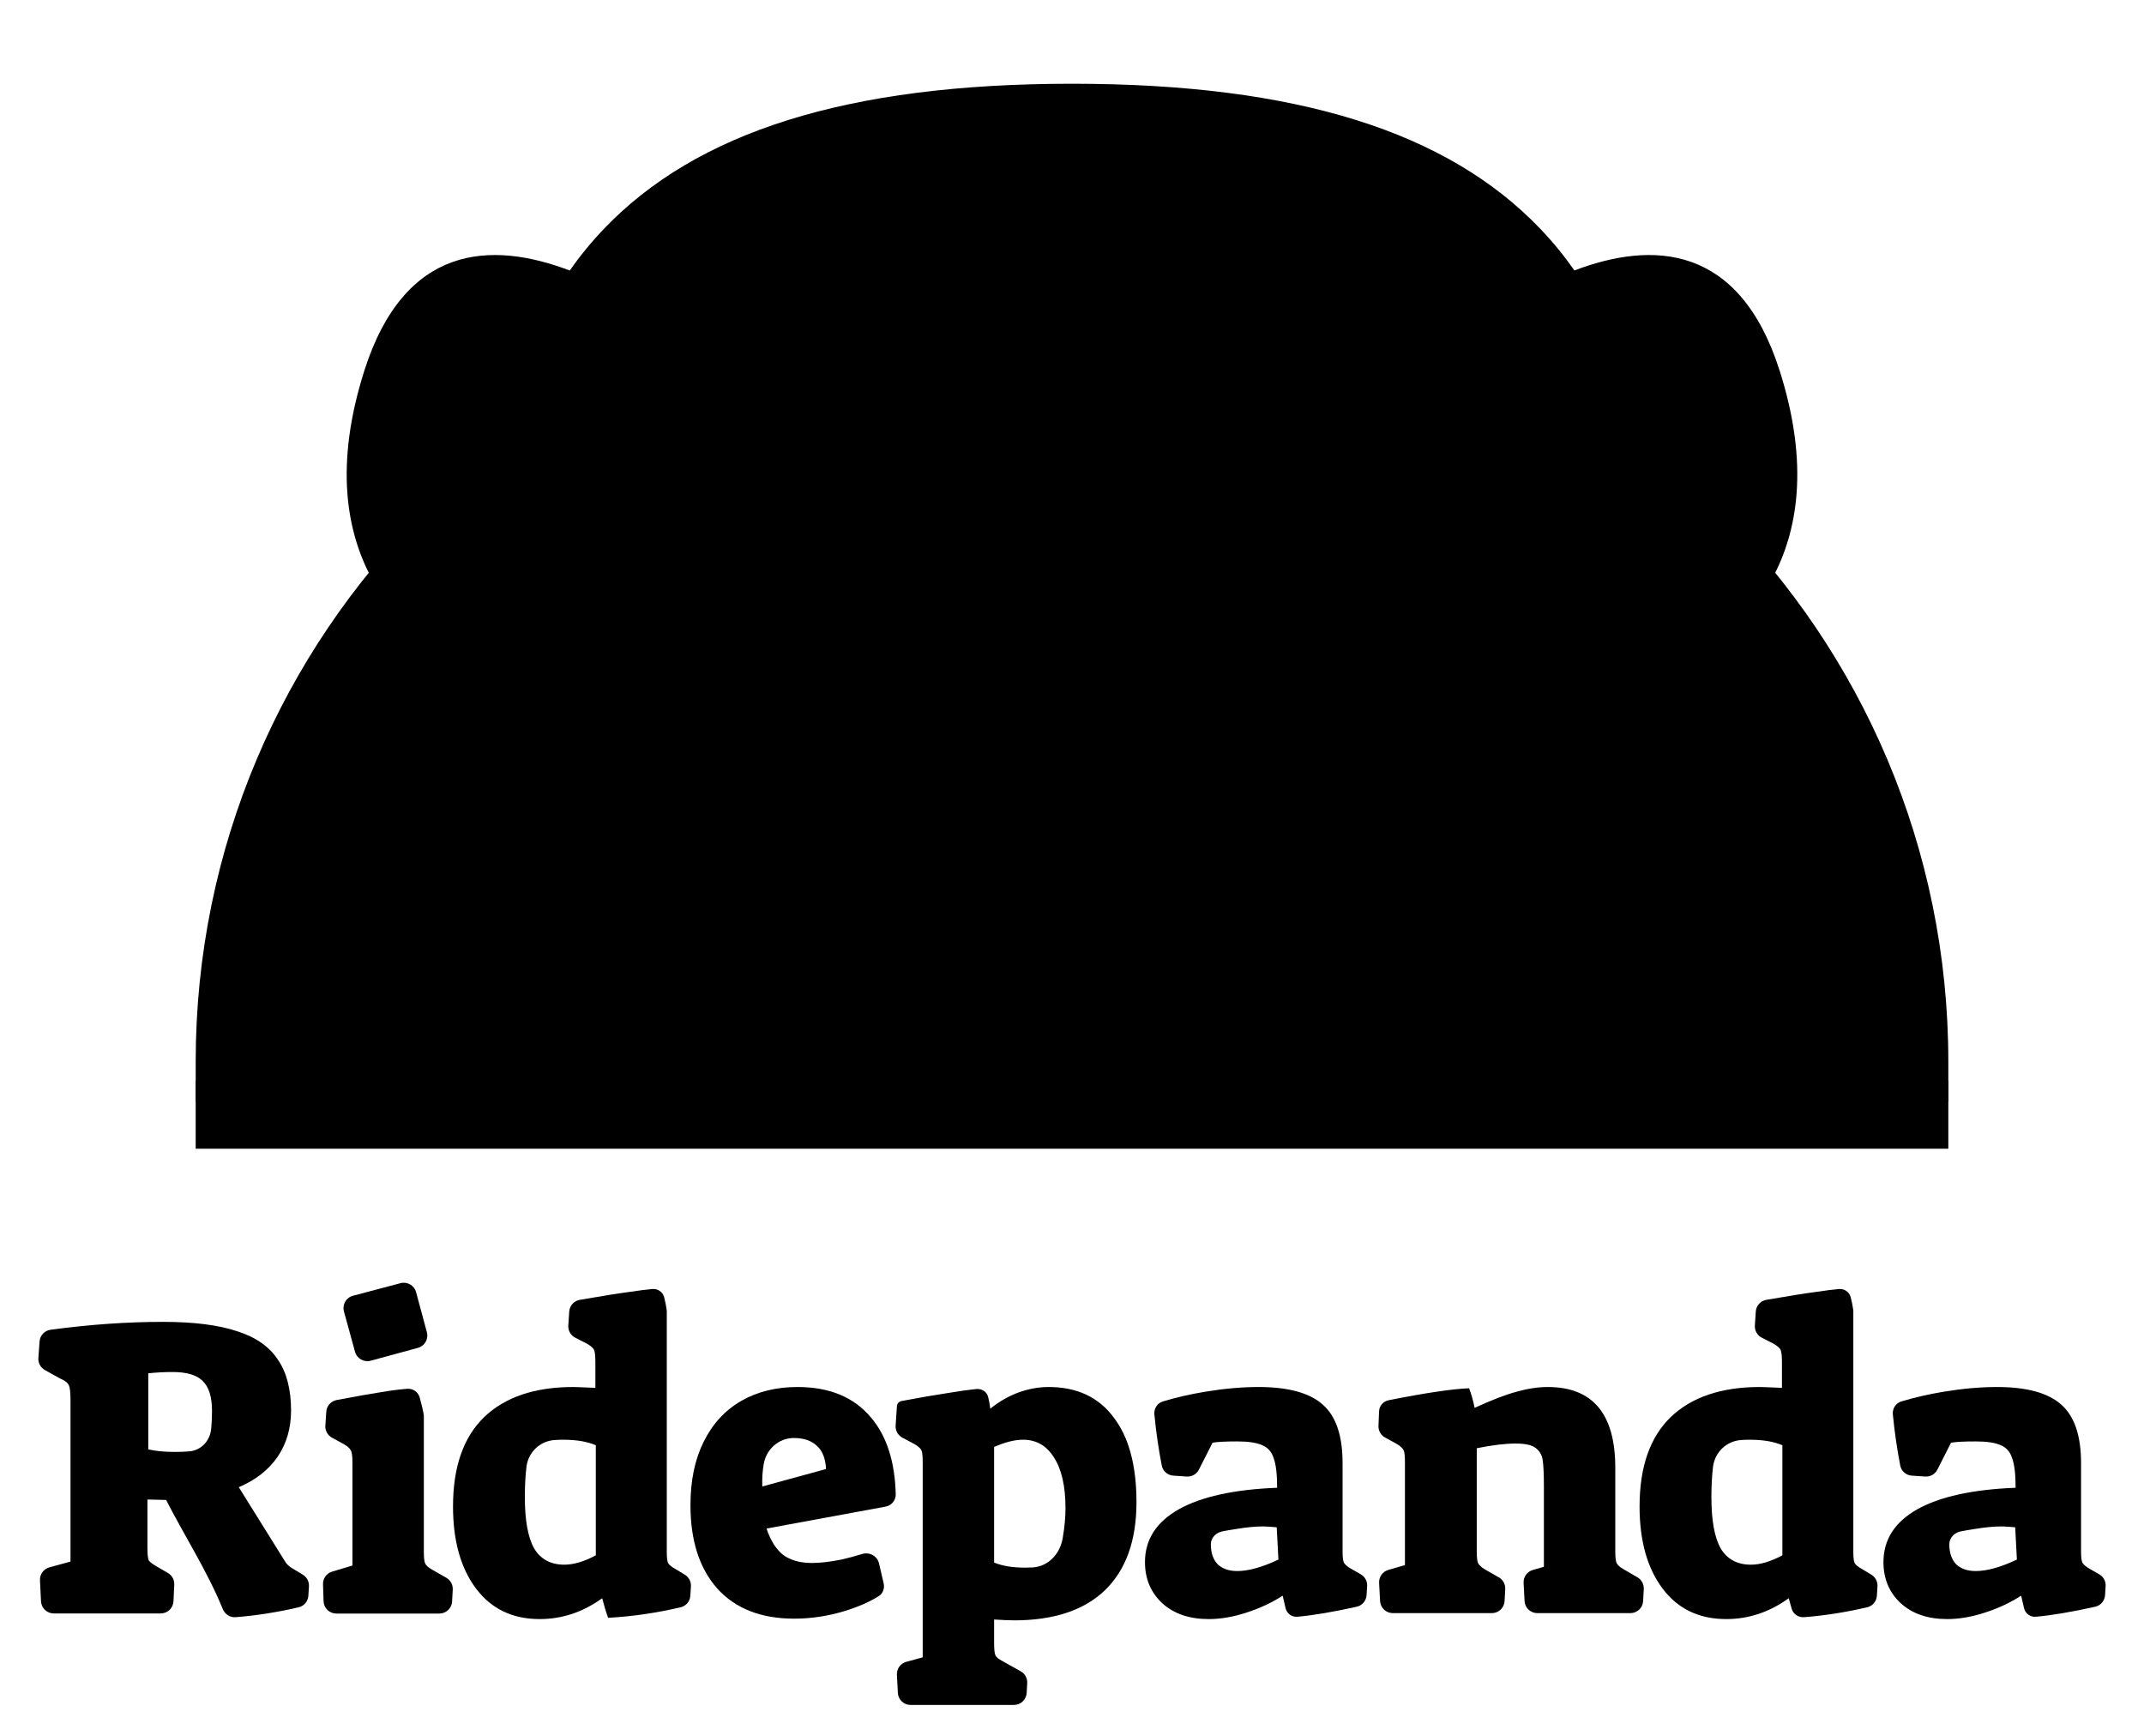
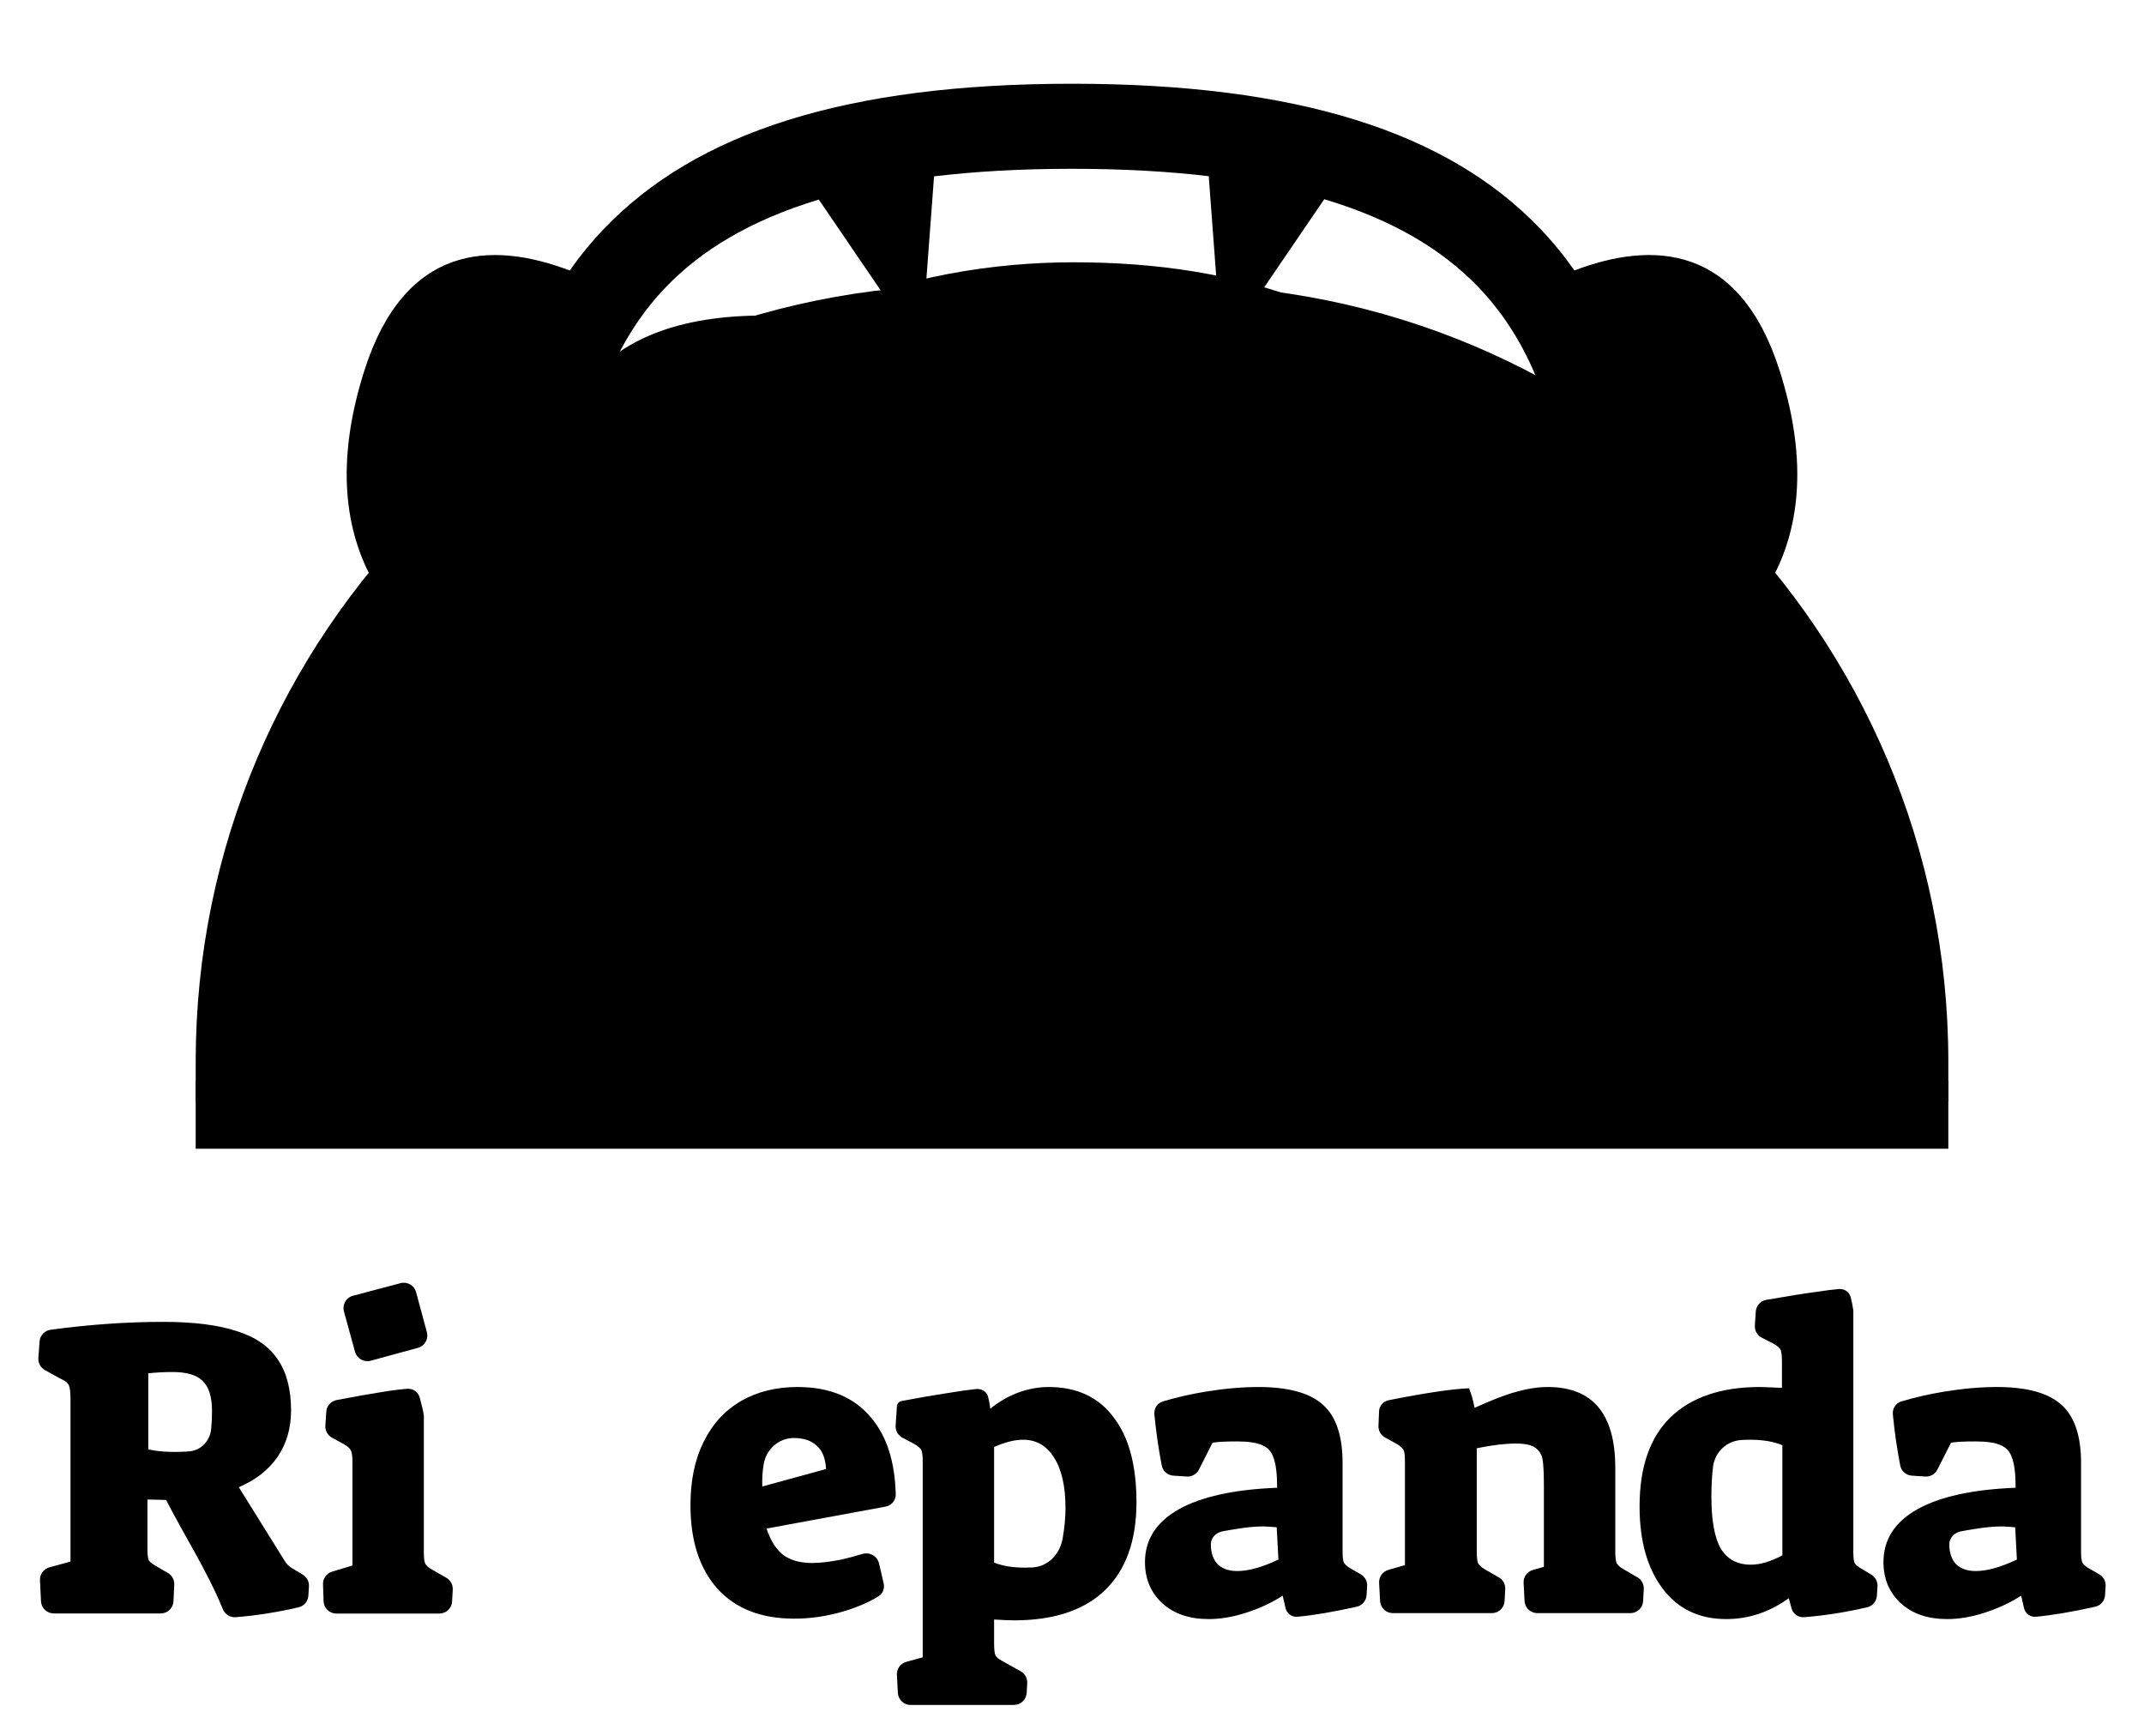
<svg xmlns="http://www.w3.org/2000/svg" width="168" height="136" viewBox="0 0 168 136" fill="none">
  <g clip-path="url(#clip0_2374_16228)">
    <path d="M15.334 83.179C15.334 49.565 42.583 22.315 76.197 22.315H91.803C125.417 22.315 152.667 49.565 152.667 83.179V86.315H15.334V83.179Z" fill="#3BAA5A" style="fill:#3BAA5A;fill:color(display-p3 0.231 0.667 0.353);fill-opacity:1;" />
    <g clip-path="url(#clip1_2374_16228)">
      <path d="M122.321 40.534C122.321 40.534 151.547 89.632 106.459 107.735C92.268 113.461 76.398 113.461 62.207 107.735C17.119 89.632 46.345 40.534 46.345 40.534C55.463 24.769 71.896 20.55 84.111 20.55C96.325 20.55 111.648 23.659 122.321 40.534Z" fill="#FFF9F3" style="fill:#FFF9F3;fill:color(display-p3 1 0.977 0.953);fill-opacity:1;" />
      <path fill-rule="evenodd" clip-rule="evenodd" d="M73.668 54.645C77.793 58.77 76.563 66.688 70.92 72.331C65.277 77.973 57.359 79.204 53.234 75.079C49.109 70.954 50.34 63.036 55.982 57.393C61.625 51.751 69.543 50.52 73.668 54.645ZM70.657 61.461C69.291 59.426 67.29 58.159 65.055 58.127C62.814 58.096 60.739 59.314 59.238 61.422C58.764 62.089 58.82 62.996 59.372 63.599C59.925 64.203 60.824 64.338 61.53 63.923C62.936 63.097 63.793 62.708 64.651 62.648C65.456 62.592 66.53 62.818 68.312 63.907C69.008 64.333 69.905 64.216 70.469 63.628C71.033 63.04 71.112 62.138 70.657 61.461Z" fill="#2E2A27" style="fill:#2E2A27;fill:color(display-p3 0.18 0.165 0.153);fill-opacity:1;" />
      <path fill-rule="evenodd" clip-rule="evenodd" d="M94.242 54.645C90.117 58.77 91.347 66.688 96.99 72.331C102.633 77.973 110.551 79.204 114.676 75.079C118.801 70.954 117.571 63.036 111.928 57.393C106.285 51.751 98.367 50.52 94.242 54.645ZM97.253 61.461C98.619 59.426 100.62 58.159 102.855 58.127C105.096 58.096 107.171 59.314 108.672 61.422C109.146 62.089 109.091 62.996 108.538 63.599C107.985 64.203 107.086 64.338 106.381 63.923C104.974 63.097 104.117 62.708 103.259 62.648C102.454 62.592 101.38 62.818 99.598 63.907C98.902 64.333 98.005 64.216 97.441 63.628C96.877 63.04 96.799 62.138 97.253 61.461Z" fill="#2E2A27" style="fill:#2E2A27;fill:color(display-p3 0.18 0.165 0.153);fill-opacity:1;" />
-       <path d="M41.591 47.783C41.591 47.783 55.159 38.448 84.331 38.448C113.503 38.448 127.071 47.783 127.071 47.783C127.079 24.949 119.115 9.973 84.331 9.973C49.547 9.973 41.599 25.002 41.591 47.783Z" fill="#E05F36" style="fill:#E05F36;fill:color(display-p3 0.879 0.372 0.212);fill-opacity:1;" />
+       <path d="M41.591 47.783C41.591 47.783 55.159 38.448 84.331 38.448C113.503 38.448 127.071 47.783 127.071 47.783C49.547 9.973 41.599 25.002 41.591 47.783Z" fill="#E05F36" style="fill:#E05F36;fill:color(display-p3 0.879 0.372 0.212);fill-opacity:1;" />
      <path fill-rule="evenodd" clip-rule="evenodd" d="M47.355 17.897C54.581 10.364 66.322 6.561 83.998 6.561C101.671 6.561 113.416 10.349 120.645 17.875C121.652 18.924 122.557 20.03 123.369 21.189C129.515 18.855 136.302 19.134 139.454 29.053C144.102 43.679 135.918 50.24 130.904 52.784C132.257 56.863 133.464 61.589 134.04 66.599C134.918 74.245 134.348 82.747 130.383 90.619C126.385 98.557 119.114 105.498 107.258 110.259C92.339 116.278 75.656 116.278 60.738 110.259C48.882 105.498 41.611 98.557 37.613 90.619C33.648 82.747 33.078 74.245 33.956 66.599C34.532 61.589 35.739 56.862 37.092 52.783C32.078 50.237 23.898 43.676 28.545 29.053C31.7 19.127 38.495 18.855 44.644 21.194C45.453 20.041 46.354 18.94 47.355 17.897ZM45.653 48.978C43.644 53.704 41.392 60.286 40.579 67.36C39.796 74.179 40.367 81.267 43.567 87.621C46.734 93.909 52.651 99.828 63.224 104.073L63.23 104.076C76.55 109.451 91.446 109.451 104.766 104.076L104.771 104.073C115.345 99.828 121.262 93.909 124.429 87.621C127.629 81.267 128.2 74.179 127.417 67.36C126.617 60.405 124.428 53.929 122.444 49.218C120.128 48.145 116.343 46.478 112.873 45.336C107.379 43.528 96.66 41.558 83.998 41.558C69.847 41.558 59.569 43.821 52.898 46.033C49.639 47.113 47.234 48.184 45.653 48.978ZM50.801 39.708C48.509 40.467 46.576 41.231 44.995 41.928C45.603 33.603 47.717 27.145 52.163 22.51C54.926 19.63 58.777 17.261 64.161 15.636L70.028 24.246C70.739 25.289 72.366 24.853 72.46 23.595L73.19 13.818C76.407 13.43 79.995 13.225 83.998 13.225C87.962 13.225 91.521 13.425 94.715 13.805L95.446 23.595C95.54 24.853 97.167 25.289 97.878 24.246L103.765 15.608C109.189 17.229 113.064 19.602 115.84 22.492C120.288 27.123 122.402 33.584 123.005 41.929C121.423 41.233 119.488 40.468 117.195 39.708C109.859 37.275 98.873 34.894 83.998 34.894C69.122 34.894 58.137 37.275 50.801 39.708Z" fill="#2E2A27" style="fill:#2E2A27;fill:color(display-p3 0.18 0.165 0.153);fill-opacity:1;" />
      <path fill-rule="evenodd" clip-rule="evenodd" d="M83.954 74.109L78.223 74.185C75.432 74.185 74.034 77.164 76.008 78.906L81.153 83.449C80.972 83.696 80.782 83.939 80.585 84.18C79.873 85.049 78.904 86.062 77.787 86.831C76.666 87.602 75.574 88.007 74.543 87.981C73.587 87.957 72.283 87.554 70.682 85.909L69.957 85.163L66.044 88.969L66.77 89.715C68.603 91.598 70.554 92.742 72.558 93.203L72.841 93.841C74.727 98.092 78.989 101.071 83.956 101.071C88.922 101.071 93.184 98.092 95.07 93.842L95.354 93.202C97.356 92.74 99.306 91.597 101.138 89.715L101.863 88.969L97.951 85.162L97.225 85.908C95.625 87.553 94.32 87.956 93.365 87.98C92.334 88.006 91.242 87.601 90.12 86.83C88.815 85.932 87.674 84.77 86.745 83.457L91.9 78.906C93.874 77.164 92.476 74.185 89.685 74.185L83.954 74.109ZM79.545 95.582C78.577 94.94 77.757 94.093 77.146 93.103C77.146 93.103 77.146 93.103 77.146 93.103C76.959 92.799 76.792 92.482 76.646 92.153C78.019 91.822 79.249 91.185 80.293 90.467C81.834 89.407 83.077 88.097 83.936 87.06C85.004 88.363 86.261 89.534 87.616 90.466C88.661 91.185 89.891 91.822 91.265 92.153C91.119 92.482 90.952 92.799 90.764 93.103C90.764 93.103 90.764 93.103 90.764 93.103C90.154 94.093 89.334 94.94 88.366 95.582C87.102 96.42 85.586 96.908 83.956 96.908C82.325 96.908 80.809 96.42 79.545 95.582Z" fill="#2E2A27" style="fill:#2E2A27;fill:color(display-p3 0.18 0.165 0.153);fill-opacity:1;" />
    </g>
    <path d="M152.667 87.334H15.334" stroke="#2E2A27" style="stroke:#2E2A27;stroke:color(display-p3 0.18 0.165 0.153);stroke-opacity:1;" stroke-width="5.333" />
    <path d="M26.951 102.751C26.804 102.214 27.122 101.661 27.66 101.519L31.383 100.534C31.915 100.393 32.461 100.708 32.604 101.24L33.45 104.377C33.594 104.91 33.28 105.458 32.748 105.602L29.046 106.61C28.513 106.755 27.965 106.442 27.819 105.91L26.951 102.751Z" fill="#2E2A27" style="fill:#2E2A27;fill:color(display-p3 0.18 0.165 0.153);fill-opacity:1;" />
    <path d="M25.311 124.125C25.296 123.672 25.588 123.265 26.023 123.135L27.616 122.656L27.616 114.565C27.616 114.076 27.572 113.765 27.483 113.632C27.417 113.477 27.228 113.31 26.917 113.133L26.013 112.64C25.671 112.453 25.469 112.084 25.494 111.695L25.567 110.605C25.597 110.152 25.93 109.776 26.376 109.691C27.855 109.41 29.023 109.203 29.881 109.07C30.604 108.944 31.282 108.858 31.916 108.81C32.365 108.776 32.771 109.069 32.891 109.503C33.056 110.098 33.163 110.564 33.211 110.902L33.211 121.558C33.211 122.024 33.244 122.335 33.311 122.49C33.377 122.645 33.566 122.812 33.877 122.989L34.973 123.616C35.301 123.804 35.496 124.16 35.476 124.537L35.426 125.473C35.398 126.003 34.959 126.419 34.427 126.419L26.353 126.419C25.814 126.419 25.371 125.991 25.354 125.452L25.311 124.125Z" fill="#2E2A27" style="fill:#2E2A27;fill:color(display-p3 0.18 0.165 0.153);fill-opacity:1;" />
    <path fill-rule="evenodd" clip-rule="evenodd" d="M3.133 123.814C3.11 123.346 3.415 122.925 3.867 122.801L5.524 122.347L5.524 109.66C5.524 109.082 5.48 108.705 5.391 108.527C5.302 108.328 5.069 108.15 4.692 107.995L3.517 107.34C3.177 107.15 2.978 106.781 3.007 106.393L3.101 105.098C3.136 104.631 3.49 104.249 3.954 104.186C7.001 103.773 9.944 103.566 12.784 103.566C15.181 103.566 17.113 103.81 18.578 104.298C20.043 104.765 21.109 105.508 21.775 106.529C22.463 107.528 22.807 108.86 22.807 110.525C22.807 111.902 22.452 113.112 21.741 114.155C21.031 115.176 20.021 115.964 18.711 116.519L22.393 122.429C22.526 122.608 22.695 122.767 22.983 122.923L23.729 123.374C24.048 123.568 24.233 123.922 24.209 124.294L24.162 125.028C24.134 125.461 23.831 125.827 23.41 125.926C21.732 126.318 20.082 126.578 18.458 126.704C18.02 126.738 17.62 126.471 17.455 126.065C16.267 123.143 14.442 120.307 13.017 117.518L11.552 117.485L11.552 121.215C11.552 121.748 11.585 122.092 11.651 122.247C11.74 122.38 11.94 122.536 12.251 122.713L13.158 123.241C13.48 123.428 13.672 123.779 13.655 124.152L13.594 125.456C13.569 125.99 13.129 126.41 12.595 126.41L4.212 126.41C3.679 126.41 3.239 125.991 3.213 125.459L3.133 123.814ZM13.683 113.756C14.105 113.756 14.487 113.741 14.829 113.713C15.762 113.635 16.45 112.894 16.546 111.963C16.591 111.527 16.613 111.058 16.613 110.559C16.613 109.449 16.369 108.661 15.88 108.194C15.414 107.728 14.626 107.495 13.516 107.495C12.895 107.495 12.262 107.528 11.618 107.595L11.618 113.556C12.195 113.689 12.883 113.756 13.683 113.756Z" fill="#2E2A27" style="fill:#2E2A27;fill:color(display-p3 0.18 0.165 0.153);fill-opacity:1;" />
-     <path fill-rule="evenodd" clip-rule="evenodd" d="M37.296 124.455C38.495 126.053 40.16 126.852 42.291 126.852C44.045 126.852 45.677 126.308 47.186 125.221C47.342 125.82 47.497 126.331 47.652 126.752C49.513 126.653 51.409 126.378 53.34 125.926C53.762 125.827 54.065 125.461 54.093 125.028L54.14 124.294C54.164 123.922 53.979 123.568 53.66 123.374L52.914 122.923C52.625 122.767 52.437 122.612 52.348 122.457C52.281 122.301 52.248 122.024 52.248 121.624L52.248 102.676C52.196 102.301 52.126 101.949 52.036 101.619C51.925 101.209 51.53 100.954 51.107 100.993C50.621 101.037 50.047 101.11 49.384 101.211C48.49 101.328 47.172 101.538 45.428 101.842C44.974 101.92 44.634 102.3 44.604 102.759L44.532 103.851C44.506 104.25 44.719 104.626 45.075 104.807L45.987 105.274C46.298 105.451 46.487 105.618 46.553 105.773C46.62 105.929 46.653 106.251 46.653 106.739V108.737C45.677 108.693 45.099 108.67 44.922 108.67C41.903 108.67 39.572 109.459 37.929 111.035C36.308 112.611 35.498 114.942 35.498 118.028C35.498 120.714 36.097 122.856 37.296 124.455ZM46.687 121.857C45.776 122.346 44.955 122.59 44.222 122.59C43.157 122.59 42.369 122.168 41.858 121.324C41.37 120.459 41.126 119.116 41.126 117.295C41.126 116.407 41.17 115.597 41.259 114.864C41.428 113.746 42.322 112.905 43.451 112.824C43.672 112.808 43.896 112.8 44.123 112.8C45.166 112.8 46.021 112.944 46.687 113.233V121.857Z" fill="#2E2A27" style="fill:#2E2A27;fill:color(display-p3 0.18 0.165 0.153);fill-opacity:1;" />
    <path fill-rule="evenodd" clip-rule="evenodd" d="M62.229 126.819C59.632 126.819 57.623 126.031 56.202 124.455C54.803 122.878 54.104 120.703 54.104 117.928C54.104 115.996 54.448 114.343 55.136 112.966C55.824 111.568 56.801 110.502 58.066 109.769C59.332 109.037 60.808 108.67 62.495 108.67C65.004 108.67 66.924 109.47 68.256 111.068C69.483 112.516 70.127 114.521 70.188 117.081C70.199 117.555 69.853 117.956 69.388 118.042L60.065 119.759C60.375 120.692 60.808 121.38 61.363 121.824C61.94 122.246 62.695 122.457 63.628 122.457C64.271 122.457 65.037 122.368 65.925 122.19C66.463 122.069 67.006 121.924 67.552 121.754C68.125 121.575 68.743 121.907 68.878 122.492L69.242 124.056C69.331 124.44 69.189 124.846 68.854 125.055C68.121 125.514 67.234 125.902 66.192 126.22C64.882 126.619 63.561 126.819 62.229 126.819ZM64.727 115.097C64.682 114.254 64.438 113.643 63.994 113.266C63.572 112.866 62.973 112.666 62.196 112.666C61.017 112.666 60.039 113.549 59.842 114.711C59.747 115.275 59.71 115.859 59.731 116.463L64.727 115.097Z" fill="#2E2A27" style="fill:#2E2A27;fill:color(display-p3 0.18 0.165 0.153);fill-opacity:1;" />
    <path fill-rule="evenodd" clip-rule="evenodd" d="M71.014 130.202C70.56 130.327 70.255 130.75 70.279 131.219L70.354 132.631C70.382 133.163 70.82 133.579 71.352 133.579L79.449 133.579C79.979 133.579 80.417 133.165 80.448 132.636L80.491 131.872C80.513 131.49 80.315 131.129 79.981 130.943L78.562 130.149C78.251 129.994 78.063 129.838 77.996 129.683C77.929 129.527 77.896 129.205 77.896 128.717V126.886C78.606 126.93 79.128 126.952 79.461 126.952C82.569 126.952 84.945 126.164 86.587 124.588C88.23 122.989 89.052 120.692 89.052 117.695C89.052 114.809 88.452 112.589 87.253 111.035C86.077 109.459 84.379 108.67 82.159 108.67C81.382 108.67 80.593 108.815 79.794 109.103C79.017 109.392 78.285 109.814 77.596 110.369C77.559 110.037 77.502 109.725 77.424 109.434C77.316 109.027 76.916 108.785 76.497 108.828C75.872 108.891 75.14 108.994 74.3 109.137C73.145 109.314 72.046 109.503 71.003 109.703C70.87 109.725 70.748 109.747 70.637 109.769C70.44 109.809 70.294 109.975 70.281 110.175L70.18 111.689C70.154 112.081 70.36 112.452 70.707 112.638L71.636 113.133C71.947 113.31 72.135 113.477 72.202 113.632C72.268 113.765 72.302 114.076 72.302 114.565L72.302 129.849L71.014 130.202ZM80.904 122.807C80.719 122.818 80.527 122.823 80.327 122.823C79.35 122.823 78.54 122.69 77.896 122.423L77.896 113.366C78.762 112.988 79.517 112.8 80.16 112.8C81.204 112.8 82.014 113.266 82.591 114.198C83.191 115.131 83.49 116.452 83.49 118.161C83.49 118.849 83.424 119.593 83.291 120.392L83.285 120.43C83.102 121.695 82.18 122.734 80.904 122.807Z" fill="#2E2A27" style="fill:#2E2A27;fill:color(display-p3 0.18 0.165 0.153);fill-opacity:1;" />
    <path fill-rule="evenodd" clip-rule="evenodd" d="M94.713 126.852C93.203 126.852 91.993 126.442 91.083 125.62C90.173 124.777 89.718 123.7 89.718 122.39C89.718 120.636 90.595 119.26 92.349 118.261C94.125 117.262 96.7 116.696 100.074 116.563C100.074 115.519 99.985 114.753 99.808 114.265C99.652 113.754 99.353 113.41 98.909 113.233C98.487 113.033 97.832 112.933 96.944 112.933C96.034 112.933 95.39 112.966 95.013 113.033L93.946 115.139C93.765 115.497 93.387 115.712 92.987 115.685L91.937 115.614C91.491 115.584 91.118 115.262 91.033 114.823C90.781 113.521 90.588 112.185 90.454 110.813C90.409 110.356 90.688 109.93 91.127 109.798C92.162 109.487 93.268 109.233 94.447 109.037C95.934 108.793 97.321 108.67 98.609 108.67C100.962 108.67 102.649 109.137 103.671 110.069C104.692 110.979 105.202 112.5 105.202 114.631V121.591C105.202 121.99 105.236 122.268 105.302 122.423C105.391 122.579 105.569 122.734 105.835 122.89L106.628 123.345C106.958 123.535 107.152 123.896 107.127 124.276L107.082 124.979C107.053 125.419 106.74 125.789 106.31 125.885C104.455 126.296 102.907 126.558 101.665 126.669C101.237 126.708 100.851 126.436 100.74 126.02C100.651 125.665 100.574 125.332 100.507 125.021C99.641 125.576 98.687 126.02 97.643 126.353C96.622 126.686 95.645 126.852 94.713 126.852ZM96.944 123.089C97.832 123.089 98.909 122.79 100.174 122.19L100.041 119.659C99.508 119.615 99.153 119.593 98.975 119.593C98.376 119.593 97.677 119.659 96.877 119.793C96.459 119.851 96.086 119.915 95.759 119.985C95.269 120.091 94.879 120.49 94.879 120.991C94.879 121.657 95.057 122.179 95.412 122.557C95.79 122.912 96.3 123.089 96.944 123.089Z" fill="#2E2A27" style="fill:#2E2A27;fill:color(display-p3 0.18 0.165 0.153);fill-opacity:1;" />
    <path d="M108.785 123.001C108.339 123.131 108.041 123.551 108.065 124.014L108.14 125.439C108.168 125.97 108.607 126.386 109.139 126.386L116.899 126.386C117.43 126.386 117.869 125.97 117.897 125.439L117.947 124.504C117.967 124.127 117.773 123.77 117.445 123.583L116.348 122.956C116.06 122.779 115.882 122.612 115.815 122.457C115.749 122.301 115.716 121.99 115.716 121.524V113.466C116.937 113.221 117.947 113.099 118.746 113.099C119.501 113.099 120.022 113.21 120.311 113.432C120.622 113.654 120.81 113.965 120.877 114.365C120.944 114.764 120.977 115.464 120.977 116.463L120.977 122.756L120.111 123.004C119.663 123.132 119.363 123.552 119.387 124.018L119.462 125.439C119.49 125.97 119.929 126.386 120.461 126.386L127.754 126.386C128.286 126.386 128.725 125.97 128.753 125.439L128.803 124.498C128.823 124.124 128.632 123.77 128.309 123.581L127.237 122.956C126.927 122.779 126.738 122.612 126.671 122.457C126.605 122.301 126.571 121.99 126.571 121.524V114.997C126.571 110.779 124.806 108.67 121.277 108.67C120.522 108.67 119.712 108.793 118.846 109.037C118.002 109.259 116.903 109.681 115.549 110.302C115.438 109.747 115.294 109.237 115.116 108.77C113.829 108.815 111.731 109.126 108.822 109.703C108.394 109.781 108.077 110.145 108.06 110.58L108.015 111.713C108 112.093 108.201 112.449 108.535 112.631L109.455 113.133C109.744 113.31 109.921 113.477 109.988 113.632C110.055 113.765 110.088 114.076 110.088 114.565L110.088 122.623L108.785 123.001Z" fill="#2E2A27" style="fill:#2E2A27;fill:color(display-p3 0.18 0.165 0.153);fill-opacity:1;" />
    <path fill-rule="evenodd" clip-rule="evenodd" d="M135.267 126.852C133.136 126.852 131.471 126.053 130.272 124.455C129.074 122.856 128.474 120.714 128.474 118.028C128.474 114.942 129.284 112.611 130.905 111.035C132.548 109.459 134.879 108.67 137.898 108.67C138.076 108.67 138.653 108.693 139.63 108.737V106.739C139.63 106.251 139.596 105.929 139.53 105.773C139.463 105.618 139.274 105.451 138.964 105.274L138.051 104.807C137.696 104.626 137.482 104.25 137.508 103.851L137.58 102.759C137.61 102.3 137.95 101.92 138.404 101.841C140.148 101.538 141.467 101.328 142.36 101.211C143.023 101.11 143.598 101.037 144.083 100.993C144.506 100.954 144.901 101.209 145.012 101.619C145.102 101.949 145.172 102.301 145.224 102.676V121.624C145.224 122.024 145.257 122.301 145.324 122.457C145.413 122.612 145.601 122.767 145.89 122.923L146.636 123.374C146.955 123.568 147.14 123.922 147.116 124.294L147.069 125.028C147.041 125.461 146.738 125.827 146.316 125.926C144.639 126.318 142.989 126.578 141.365 126.704C140.927 126.738 140.523 126.472 140.395 126.053C140.318 125.798 140.24 125.52 140.162 125.221C138.653 126.308 137.021 126.852 135.267 126.852ZM137.199 122.59C137.931 122.59 138.753 122.346 139.663 121.857V113.233C138.997 112.944 138.142 112.8 137.099 112.8C136.872 112.8 136.649 112.808 136.427 112.824C135.299 112.905 134.405 113.746 134.235 114.864C134.146 115.597 134.102 116.407 134.102 117.295C134.102 119.116 134.346 120.459 134.834 121.324C135.345 122.168 136.133 122.59 137.199 122.59Z" fill="#2E2A27" style="fill:#2E2A27;fill:color(display-p3 0.18 0.165 0.153);fill-opacity:1;" />
    <path fill-rule="evenodd" clip-rule="evenodd" d="M148.949 125.62C149.859 126.442 151.069 126.852 152.579 126.852C153.511 126.852 154.488 126.686 155.509 126.353C156.553 126.02 157.507 125.576 158.373 125.021C158.44 125.332 158.517 125.665 158.606 126.02C158.717 126.436 159.103 126.708 159.532 126.669C160.773 126.558 162.321 126.296 164.176 125.885C164.606 125.789 164.919 125.419 164.948 124.979L164.993 124.276C165.018 123.896 164.824 123.535 164.494 123.345L163.701 122.89C163.435 122.734 163.257 122.579 163.168 122.423C163.102 122.268 163.068 121.99 163.068 121.591V114.631C163.068 112.5 162.558 110.979 161.537 110.069C160.515 109.137 158.828 108.67 156.475 108.67C155.187 108.67 153.8 108.793 152.313 109.037C151.134 109.233 150.028 109.487 148.993 109.798C148.554 109.93 148.275 110.356 148.32 110.813C148.454 112.185 148.647 113.521 148.899 114.823C148.984 115.262 149.357 115.584 149.803 115.614L150.853 115.685C151.253 115.712 151.631 115.497 151.812 115.139L152.879 113.033C153.256 112.966 153.9 112.933 154.81 112.933C155.698 112.933 156.353 113.033 156.775 113.233C157.219 113.41 157.518 113.754 157.674 114.265C157.851 114.753 157.94 115.519 157.94 116.563C154.566 116.696 151.991 117.262 150.215 118.261C148.461 119.26 147.584 120.636 147.584 122.39C147.584 123.7 148.039 124.777 148.949 125.62ZM158.04 122.19C156.775 122.79 155.698 123.089 154.81 123.089C154.166 123.089 153.656 122.912 153.278 122.557C152.923 122.179 152.745 121.657 152.745 120.991C152.745 120.49 153.135 120.091 153.625 119.985C153.952 119.915 154.325 119.851 154.743 119.793C155.543 119.659 156.242 119.593 156.841 119.593C157.019 119.593 157.374 119.615 157.907 119.659L158.04 122.19Z" fill="#2E2A27" style="fill:#2E2A27;fill:color(display-p3 0.18 0.165 0.153);fill-opacity:1;" />
  </g>
  <defs>
    <clipPath id="clip0_2374_16228">
      <rect width="168" height="136" fill="white" style="fill:white;fill-opacity:1;" />
    </clipPath>
    <clipPath id="clip1_2374_16228">
      <rect width="160" height="118" fill="white" style="fill:white;fill-opacity:1;" transform="translate(4 -33.334)" />
    </clipPath>
  </defs>
</svg>